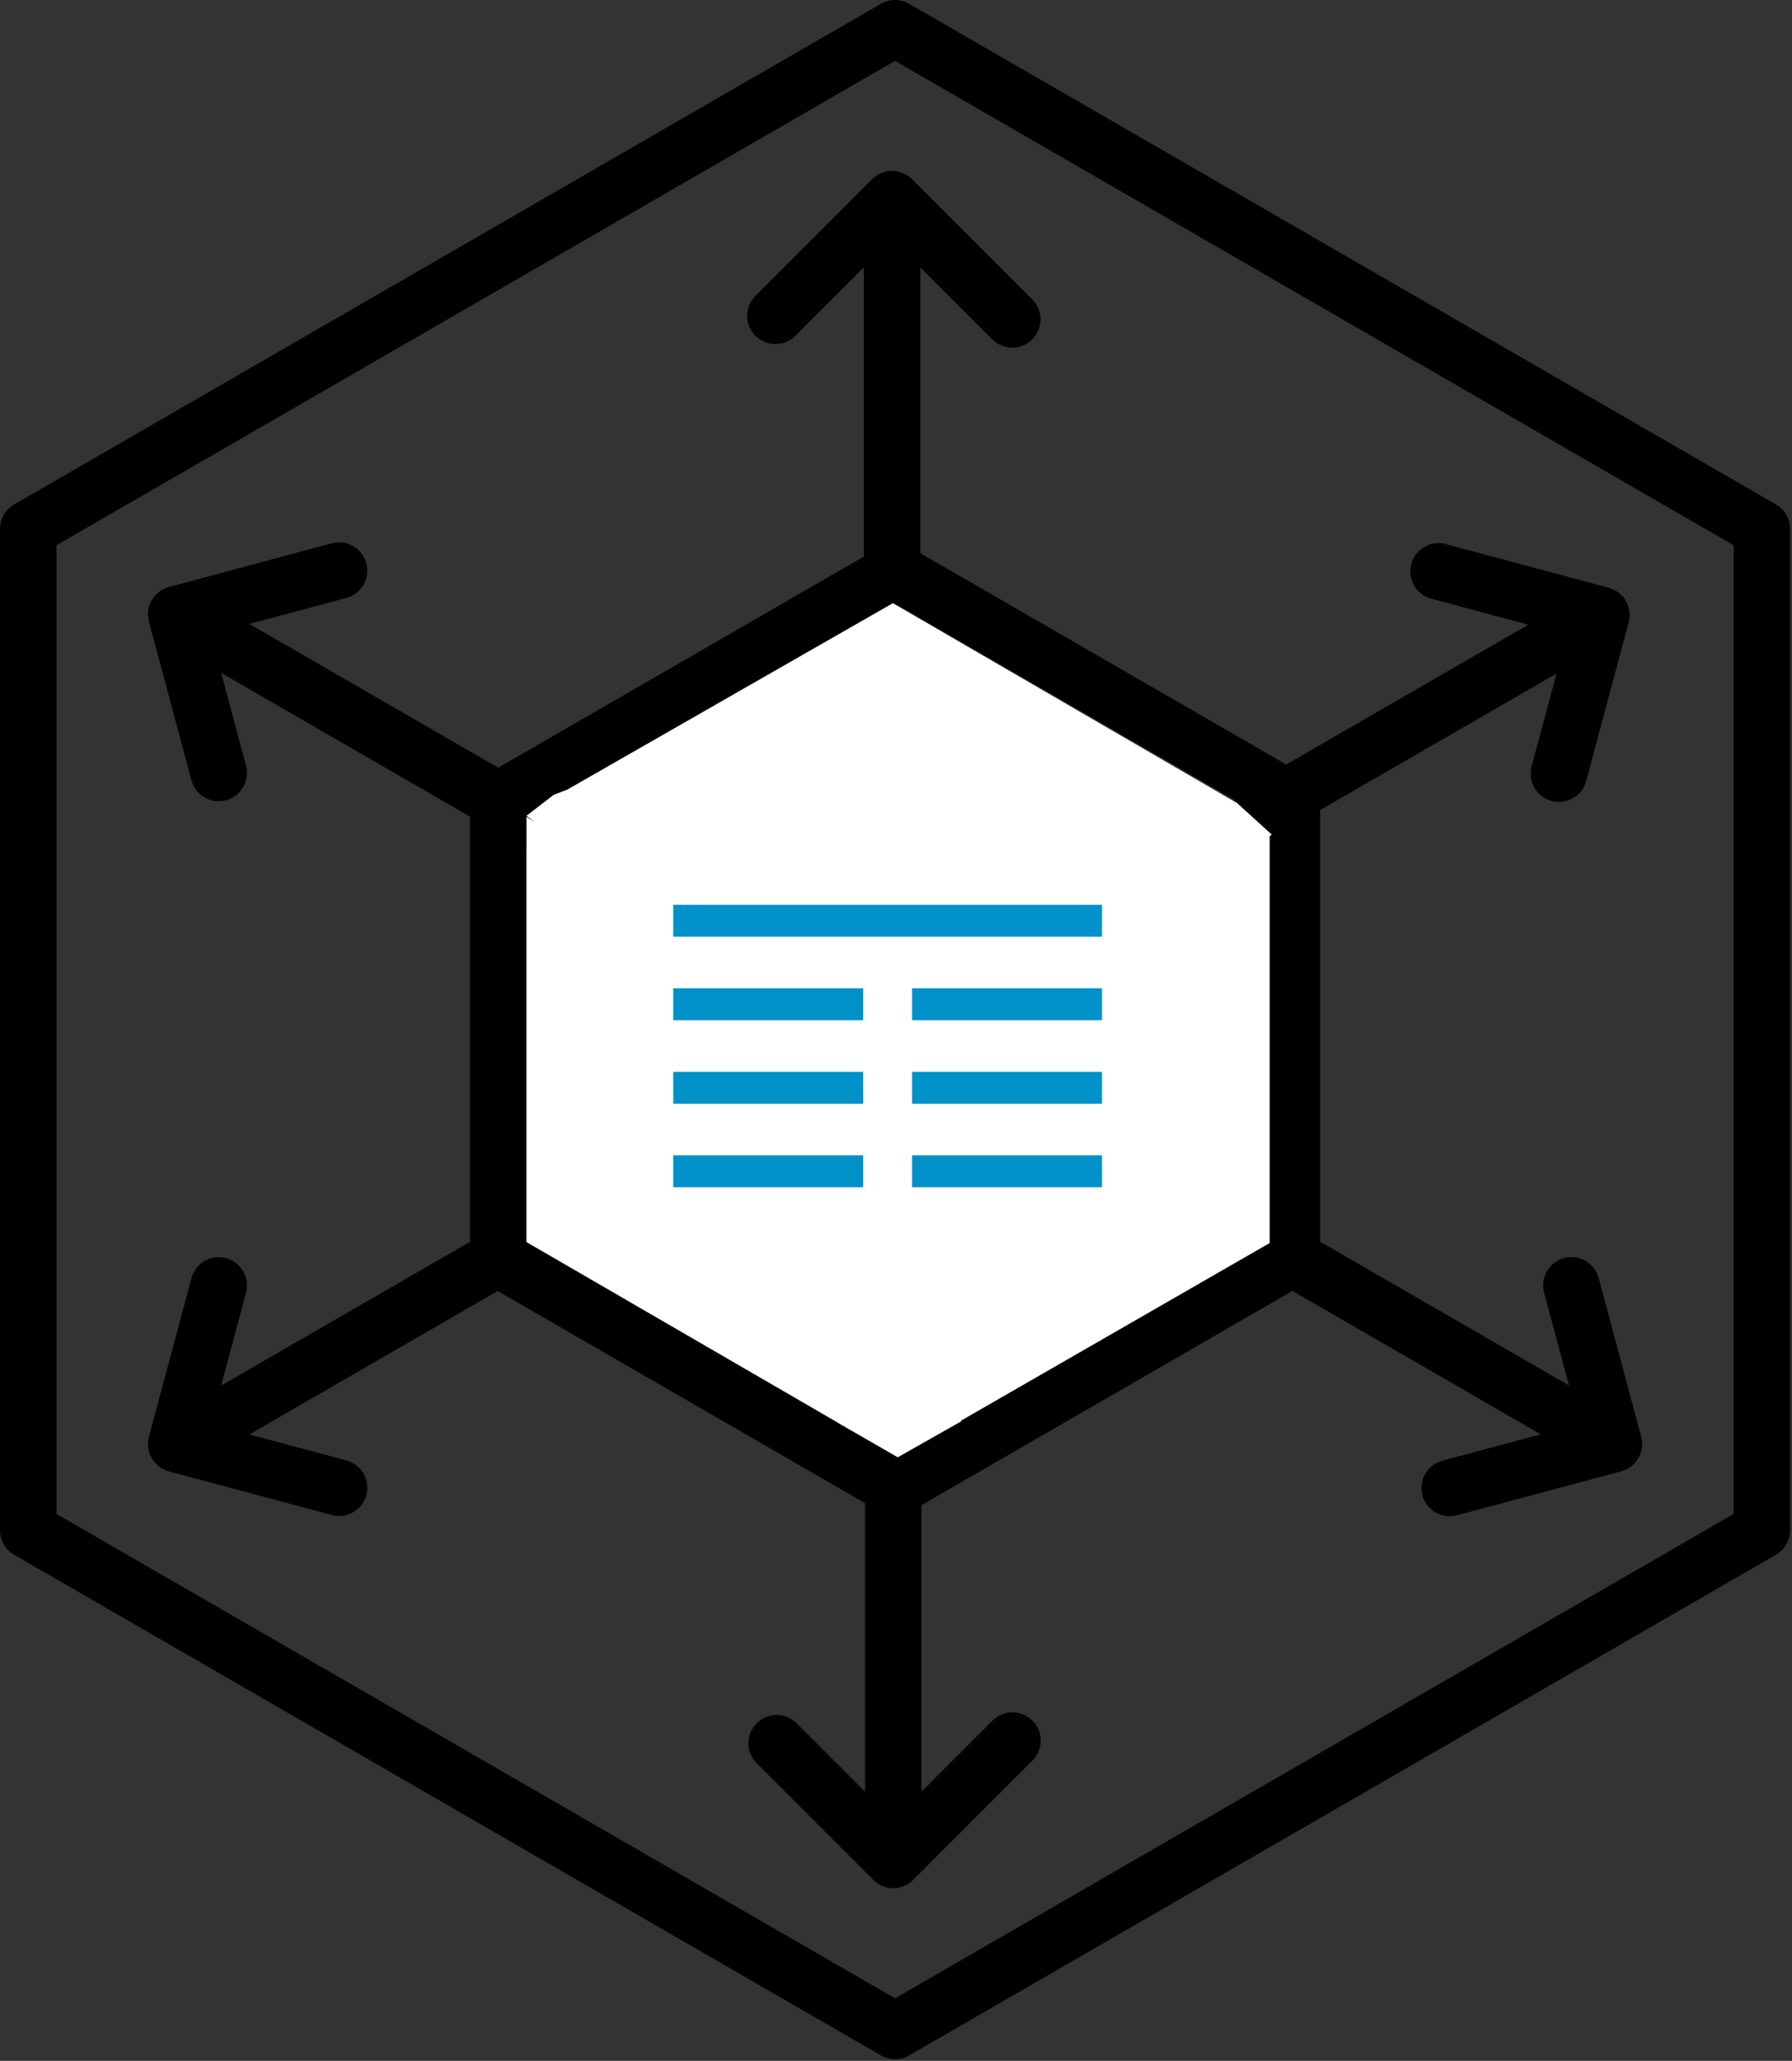
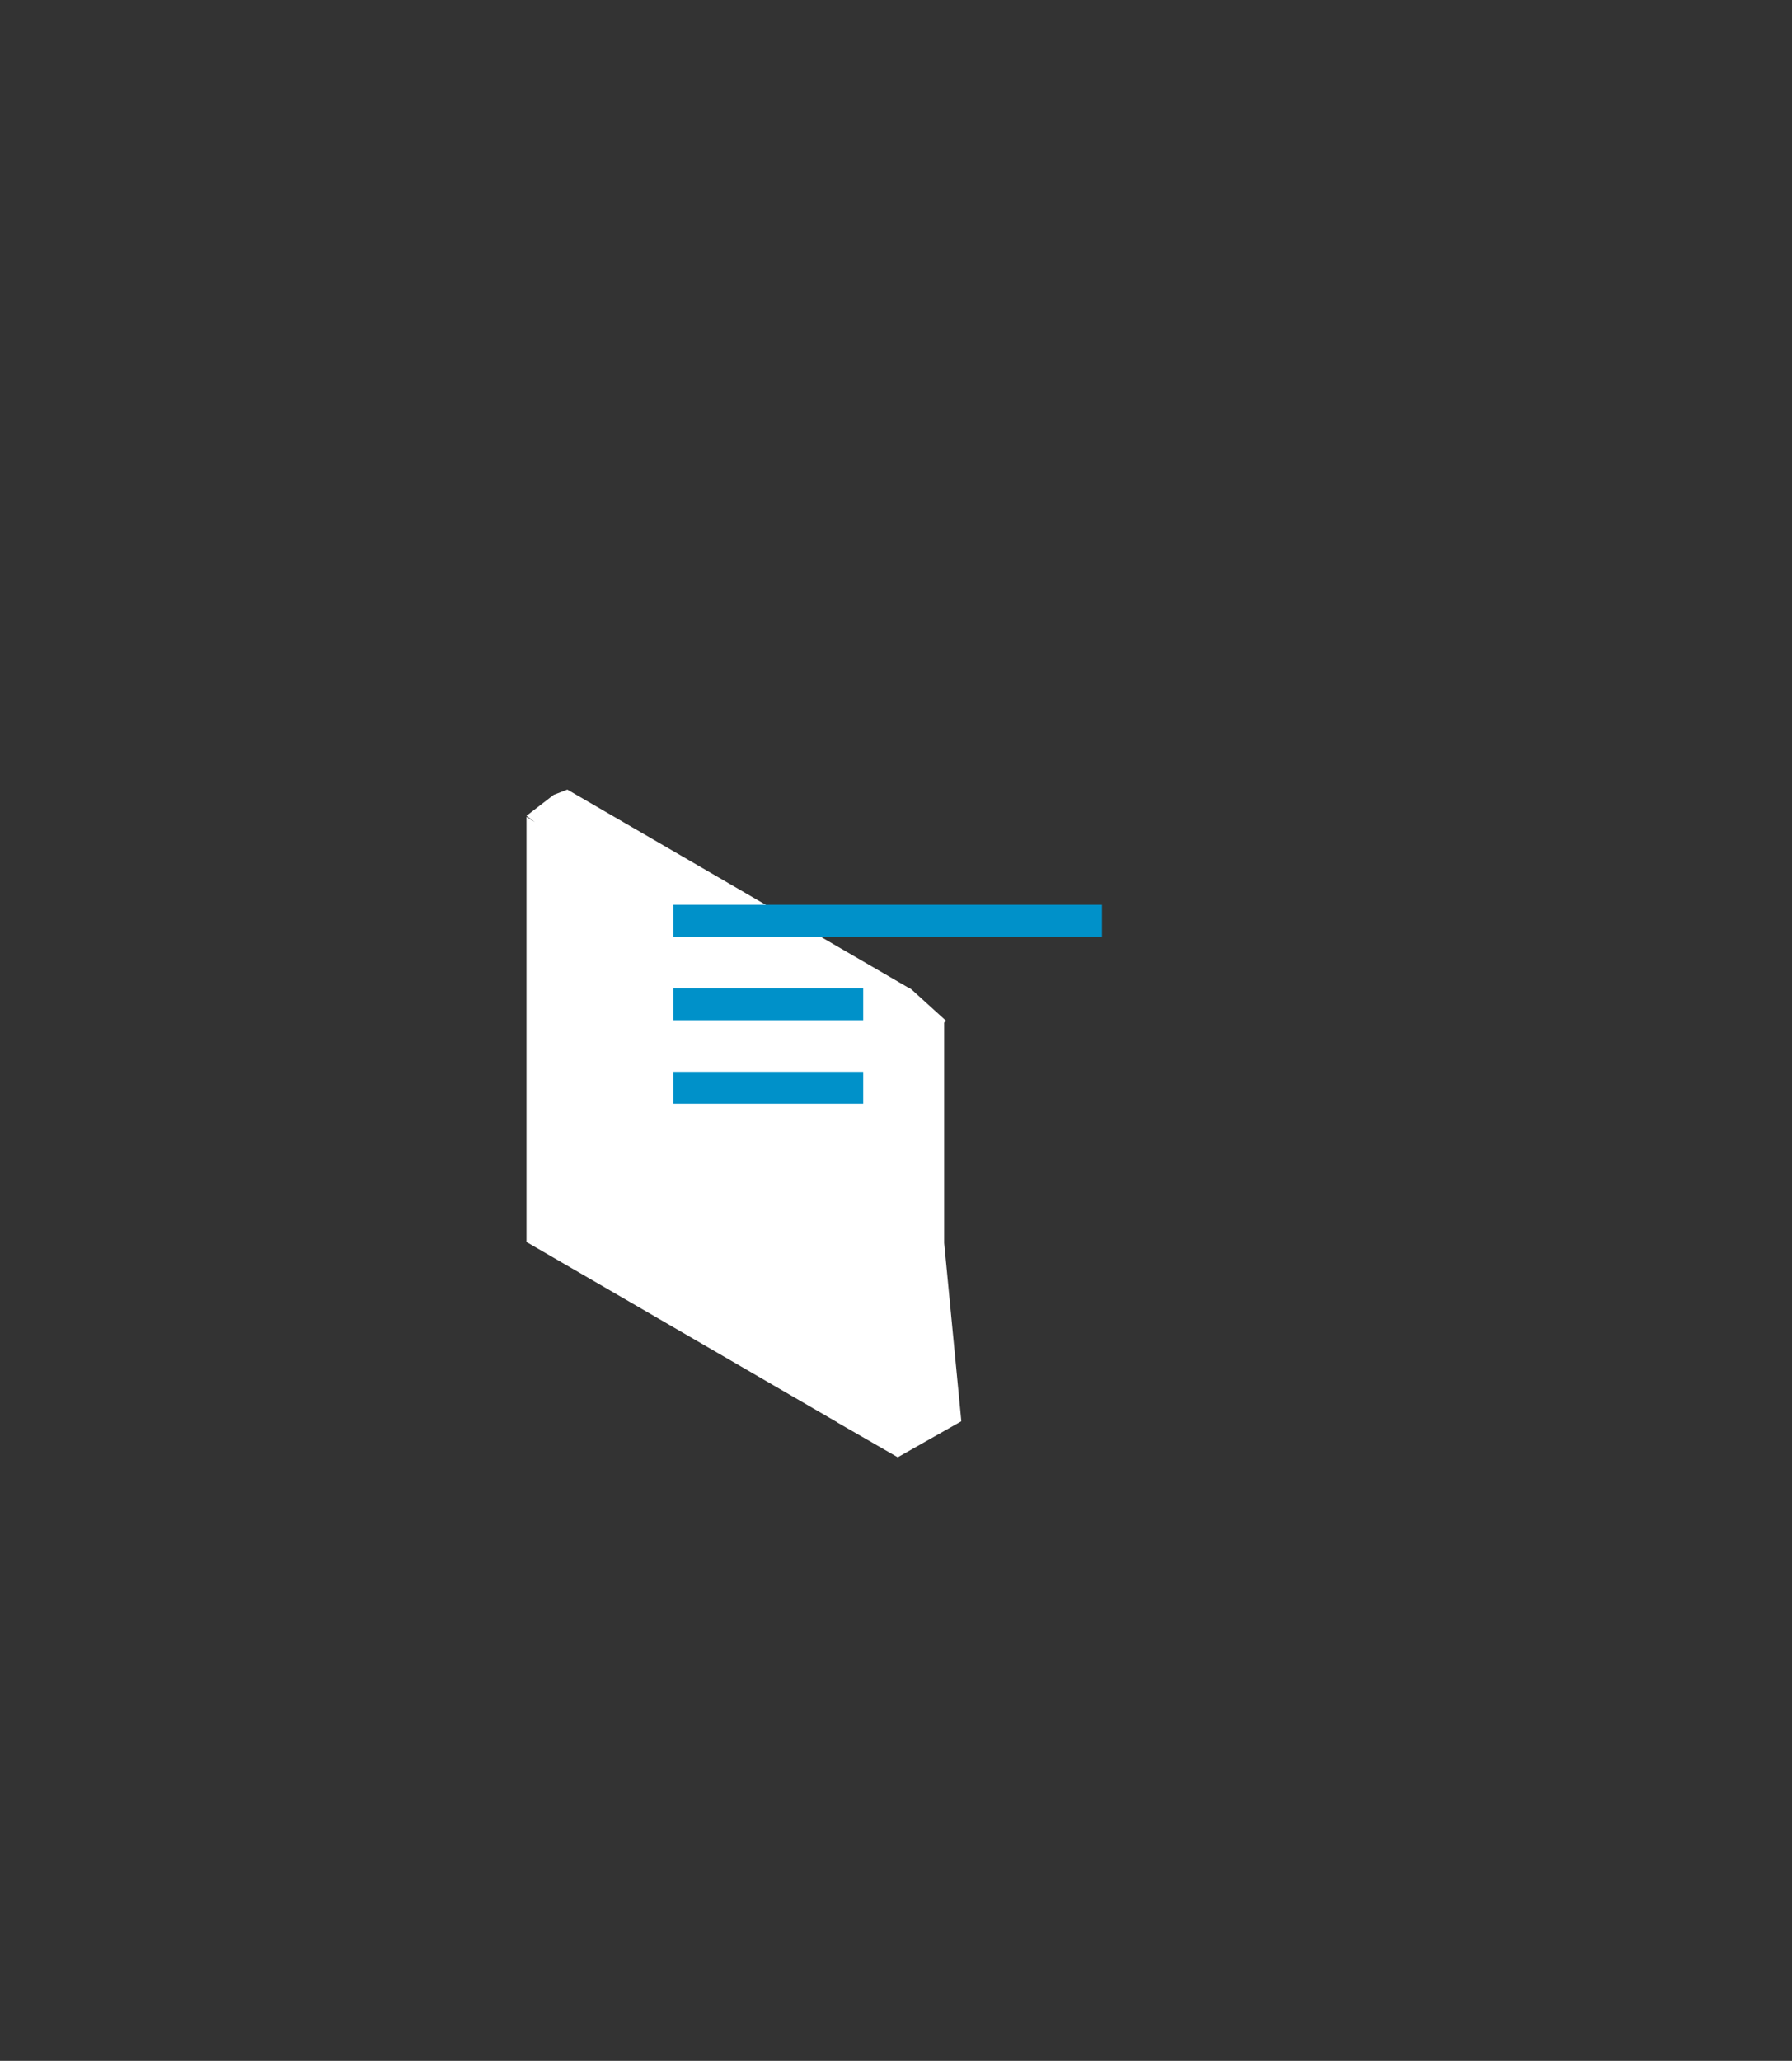
<svg xmlns="http://www.w3.org/2000/svg" width="107" height="123" viewBox="0 0 107 123">
  <rect x="0" y="0" width="107" height="123" fill="#333333" stroke="none" />
  <defs>
    <clipPath id="a">
-       <rect width="106.886" height="122.9" />
-     </clipPath>
+       </clipPath>
  </defs>
  <g transform="translate(-374 -2220)">
    <g transform="translate(2641 3442)">
      <g transform="translate(-2267 -1222)">
        <g clip-path="url(#a)">
          <path d="M174.665,149.635a1.716,1.716,0,0,0-.192-.1c-.027-.012-.054-.025-.082-.036a1.651,1.651,0,0,0-.278-.082l-.025,0a1.655,1.655,0,0,0-.267-.026c-.03,0-.059,0-.088,0a1.638,1.638,0,0,0-.21.02c-.031,0-.061.009-.092.016a1.684,1.684,0,0,0-.235.07c-.017.006-.034.01-.051.016h0a1.666,1.666,0,0,0-.256.135c-.025.016-.047.033-.071.051a1.587,1.587,0,0,0-.18.147c-.013.012-.028.02-.04.033l-6.933,6.933a1.687,1.687,0,1,0,2.385,2.385l4.054-4.054v17.263l-21.829,12.6-14.86-8.58,5.831-1.562a1.687,1.687,0,0,0-.873-3.258l-9.764,2.616a1.687,1.687,0,0,0-.285.108c-.029.014-.056.029-.083.044a1.715,1.715,0,0,0-.181.114c-.025.018-.051.035-.074.055a1.686,1.686,0,0,0-.21.2c-.006.006-.01.014-.015.02a1.7,1.7,0,0,0-.156.218c-.015.025-.028.051-.042.077a1.675,1.675,0,0,0-.089.194c-.011.028-.022.056-.032.085a1.673,1.673,0,0,0-.059.245c0,.015-.007.03-.009.046v0a1.676,1.676,0,0,0-.01.291c0,.028.005.055.008.083a1.719,1.719,0,0,0,.038.234c0,.016,0,.033.008.049l2.538,9.471a1.686,1.686,0,1,0,3.258-.873l-1.484-5.537,14.86,8.579v25.377l-14.86,8.579,1.484-5.537a1.686,1.686,0,1,0-3.258-.873l-2.538,9.471c0,.016,0,.033-.008.049a1.708,1.708,0,0,0-.038.234c0,.028-.007.056-.008.083a1.678,1.678,0,0,0,.01.291v0c0,.016.007.03.009.046a1.673,1.673,0,0,0,.059.245c.009.029.021.057.032.085a1.671,1.671,0,0,0,.089.194c.014.026.027.051.042.076a1.684,1.684,0,0,0,.156.218c.006.006.01.014.015.02a1.686,1.686,0,0,0,.21.2c.024.019.049.036.074.054a1.648,1.648,0,0,0,.181.114c.027.015.054.03.083.044a1.688,1.688,0,0,0,.286.108l9.764,2.616a1.687,1.687,0,0,0,.873-3.258l-5.831-1.563,14.827-8.56,21.935,12.664v17.221l-4.054-4.054a1.687,1.687,0,1,0-2.385,2.385l6.933,6.933c.012.012.026.02.039.031a1.655,1.655,0,0,0,.183.15c.023.016.044.033.068.048a1.684,1.684,0,0,0,.257.136h0a1.662,1.662,0,0,0,.253.077c.021.005.042.015.063.019a1.664,1.664,0,0,0,.271.026c.018,0,.035.005.053.005h.007a1.7,1.7,0,0,0,.318-.031c.018,0,.035-.012.053-.016a1.655,1.655,0,0,0,.262-.079c.016-.007.031-.018.047-.025a1.551,1.551,0,0,0,.506-.343l7.148-7.148a1.687,1.687,0,0,0-2.385-2.385l-4.269,4.269v-17.1l22.15-12.788,14.827,8.56-5.831,1.563a1.687,1.687,0,1,0,.873,3.258l9.764-2.616a1.672,1.672,0,0,0,.285-.108c.029-.014.056-.029.083-.044a1.682,1.682,0,0,0,.182-.115c.025-.018.05-.035.074-.054a1.7,1.7,0,0,0,.21-.2c.006-.006.01-.014.015-.02a1.634,1.634,0,0,0,.156-.218c.015-.025.028-.051.042-.076a1.7,1.7,0,0,0,.089-.194c.011-.028.022-.056.031-.085a1.667,1.667,0,0,0,.058-.245c0-.015.008-.03.01-.046s0,0,0,0a1.689,1.689,0,0,0,.011-.291c0-.028-.005-.056-.008-.083a1.645,1.645,0,0,0-.038-.234c0-.017,0-.033-.008-.049l-2.538-9.471a1.686,1.686,0,1,0-3.258.873l1.484,5.537-14.86-8.579V187.536l14.114-8.149-1.484,5.538a1.686,1.686,0,1,0,3.258.873l2.537-9.471c0-.016,0-.033.008-.049a1.643,1.643,0,0,0,.038-.234c0-.028.007-.055.008-.083a1.726,1.726,0,0,0-.011-.291.024.024,0,0,1,0,0c0-.016-.007-.03-.01-.046a1.664,1.664,0,0,0-.058-.244c-.009-.029-.021-.057-.032-.085a1.7,1.7,0,0,0-.088-.194c-.014-.026-.027-.052-.042-.077a1.678,1.678,0,0,0-.155-.217c-.006-.007-.01-.014-.016-.021a1.669,1.669,0,0,0-.21-.2c-.024-.02-.05-.037-.075-.055a1.662,1.662,0,0,0-.18-.113c-.028-.015-.055-.031-.084-.044a1.685,1.685,0,0,0-.283-.108h0l-9.764-2.616a1.687,1.687,0,0,0-.873,3.258l5.831,1.562-14.454,8.345L175.474,172.2V155.142l4.269,4.268a1.687,1.687,0,1,0,2.385-2.385l-7.148-7.148a1.649,1.649,0,0,0-.237-.194c-.025-.018-.051-.033-.077-.049m-.7,49.054-20.323-11.733,20.323-11.734,20.323,11.734Zm-22.01-8.812,20.323,11.733v23.467l-20.323-11.733Zm23.7,35.2V201.611l20.323-11.733v23.467Z" transform="translate(-120.525 -139.187)" />
          <path d="M106.043,30.108,54.286.226a1.688,1.688,0,0,0-1.687,0L.843,30.108A1.687,1.687,0,0,0,0,31.569V91.332a1.687,1.687,0,0,0,.843,1.461L52.6,122.674a1.686,1.686,0,0,0,1.687,0l51.757-29.881a1.687,1.687,0,0,0,.843-1.461V31.569a1.687,1.687,0,0,0-.843-1.461m-2.53,60.25-50.07,28.908L3.373,90.358V32.542L53.443,3.634l50.07,28.908Z" transform="translate(0 0)" />
        </g>
      </g>
-       <path d="M1315.562,25.9v-.008L1297,15.126V-10.249l.5.317-.5-.379,1.625-1.25.813-.314L1318.875-23l20.392,11.839.1.04.058.051.011.007h0l2.066,1.875-.125.088V15.188L1322.96,25.782v.046l-3.793,2.148Z" transform="translate(-3532.563 -1163)" fill="#fff" />
+       <path d="M1315.562,25.9v-.008L1297,15.126V-10.249l.5.317-.5-.379,1.625-1.25.813-.314l20.392,11.839.1.04.058.051.011.007h0l2.066,1.875-.125.088V15.188L1322.96,25.782v.046l-3.793,2.148Z" transform="translate(-3532.563 -1163)" fill="#fff" />
      <rect width="25.6" height="1.905" transform="translate(-2226.8 -1168)" fill="#0091c9" />
-       <rect width="11.342" height="1.905" transform="translate(-2226.8 -1153.045)" fill="#0091c9" />
      <rect width="11.342" height="1.905" transform="translate(-2226.8 -1158.03)" fill="#0091c9" />
      <rect width="11.342" height="1.905" transform="translate(-2226.8 -1163.015)" fill="#0091c9" />
-       <rect width="11.342" height="1.905" transform="translate(-2212.542 -1153.045)" fill="#0091c9" />
-       <rect width="11.342" height="1.905" transform="translate(-2212.542 -1158.03)" fill="#0091c9" />
-       <rect width="11.342" height="1.905" transform="translate(-2212.542 -1163.015)" fill="#0091c9" />
    </g>
    <rect width="107" height="123" transform="translate(374 2220)" fill="none" />
  </g>
</svg>